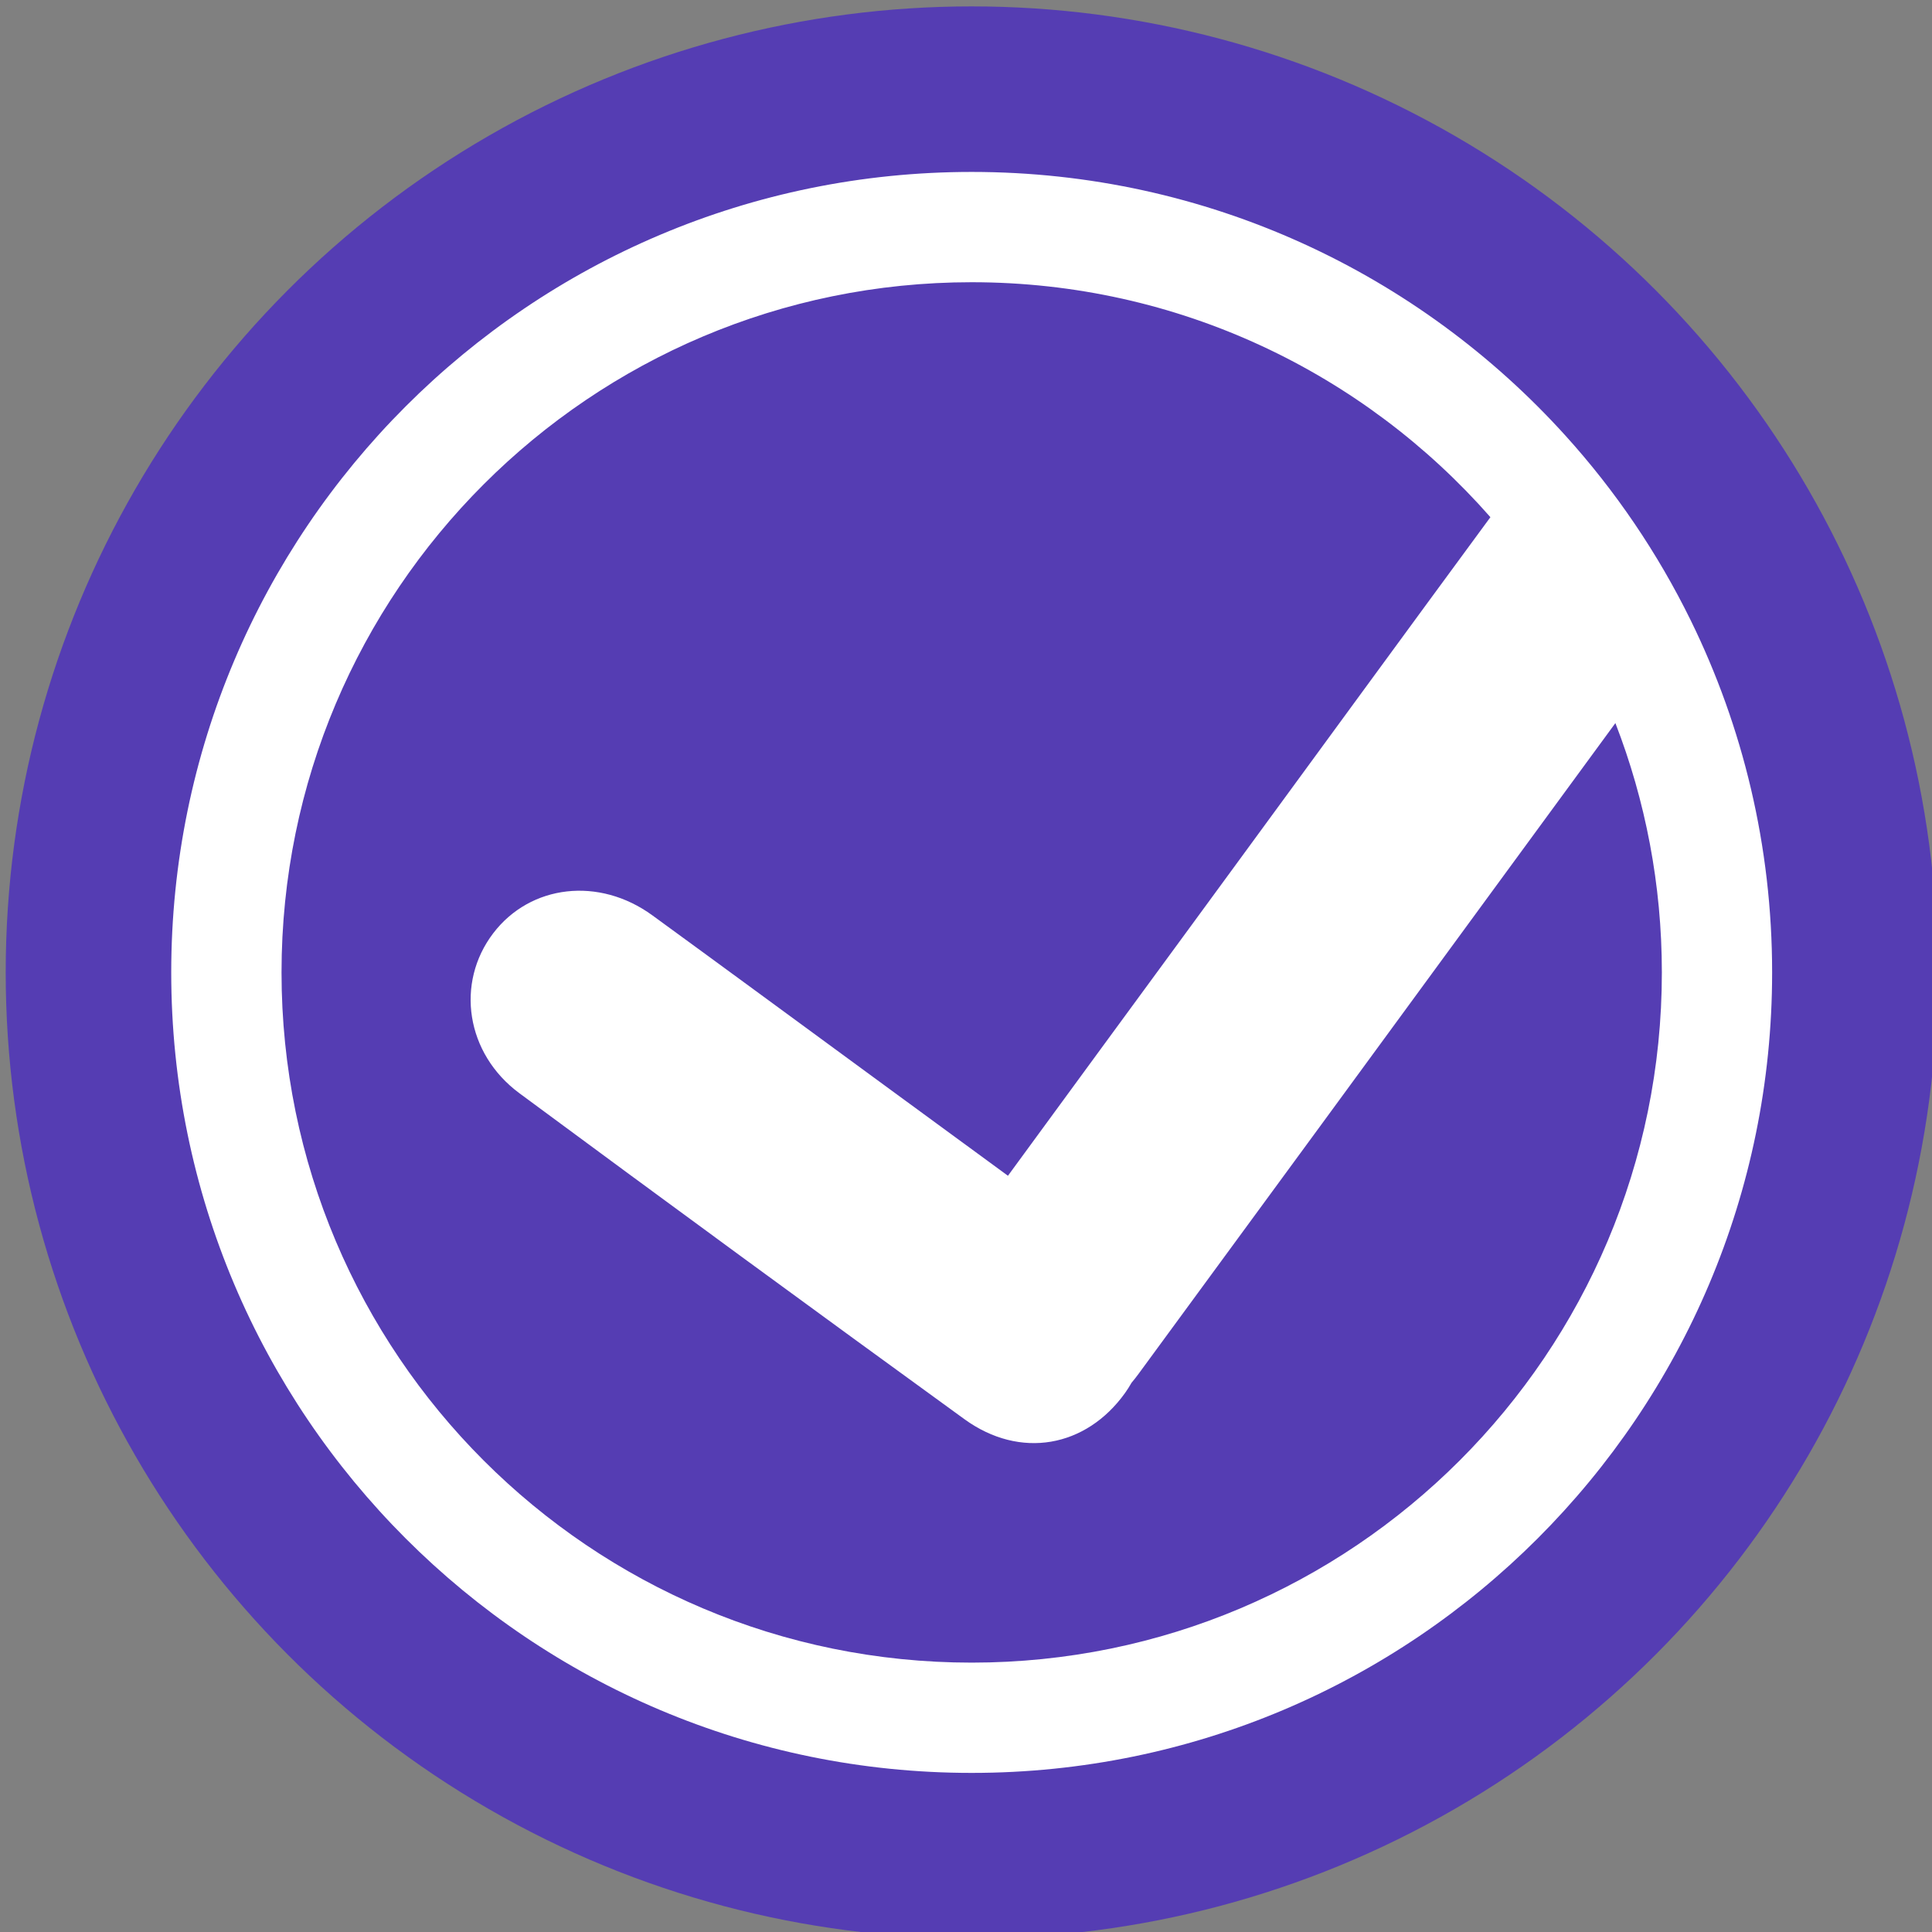
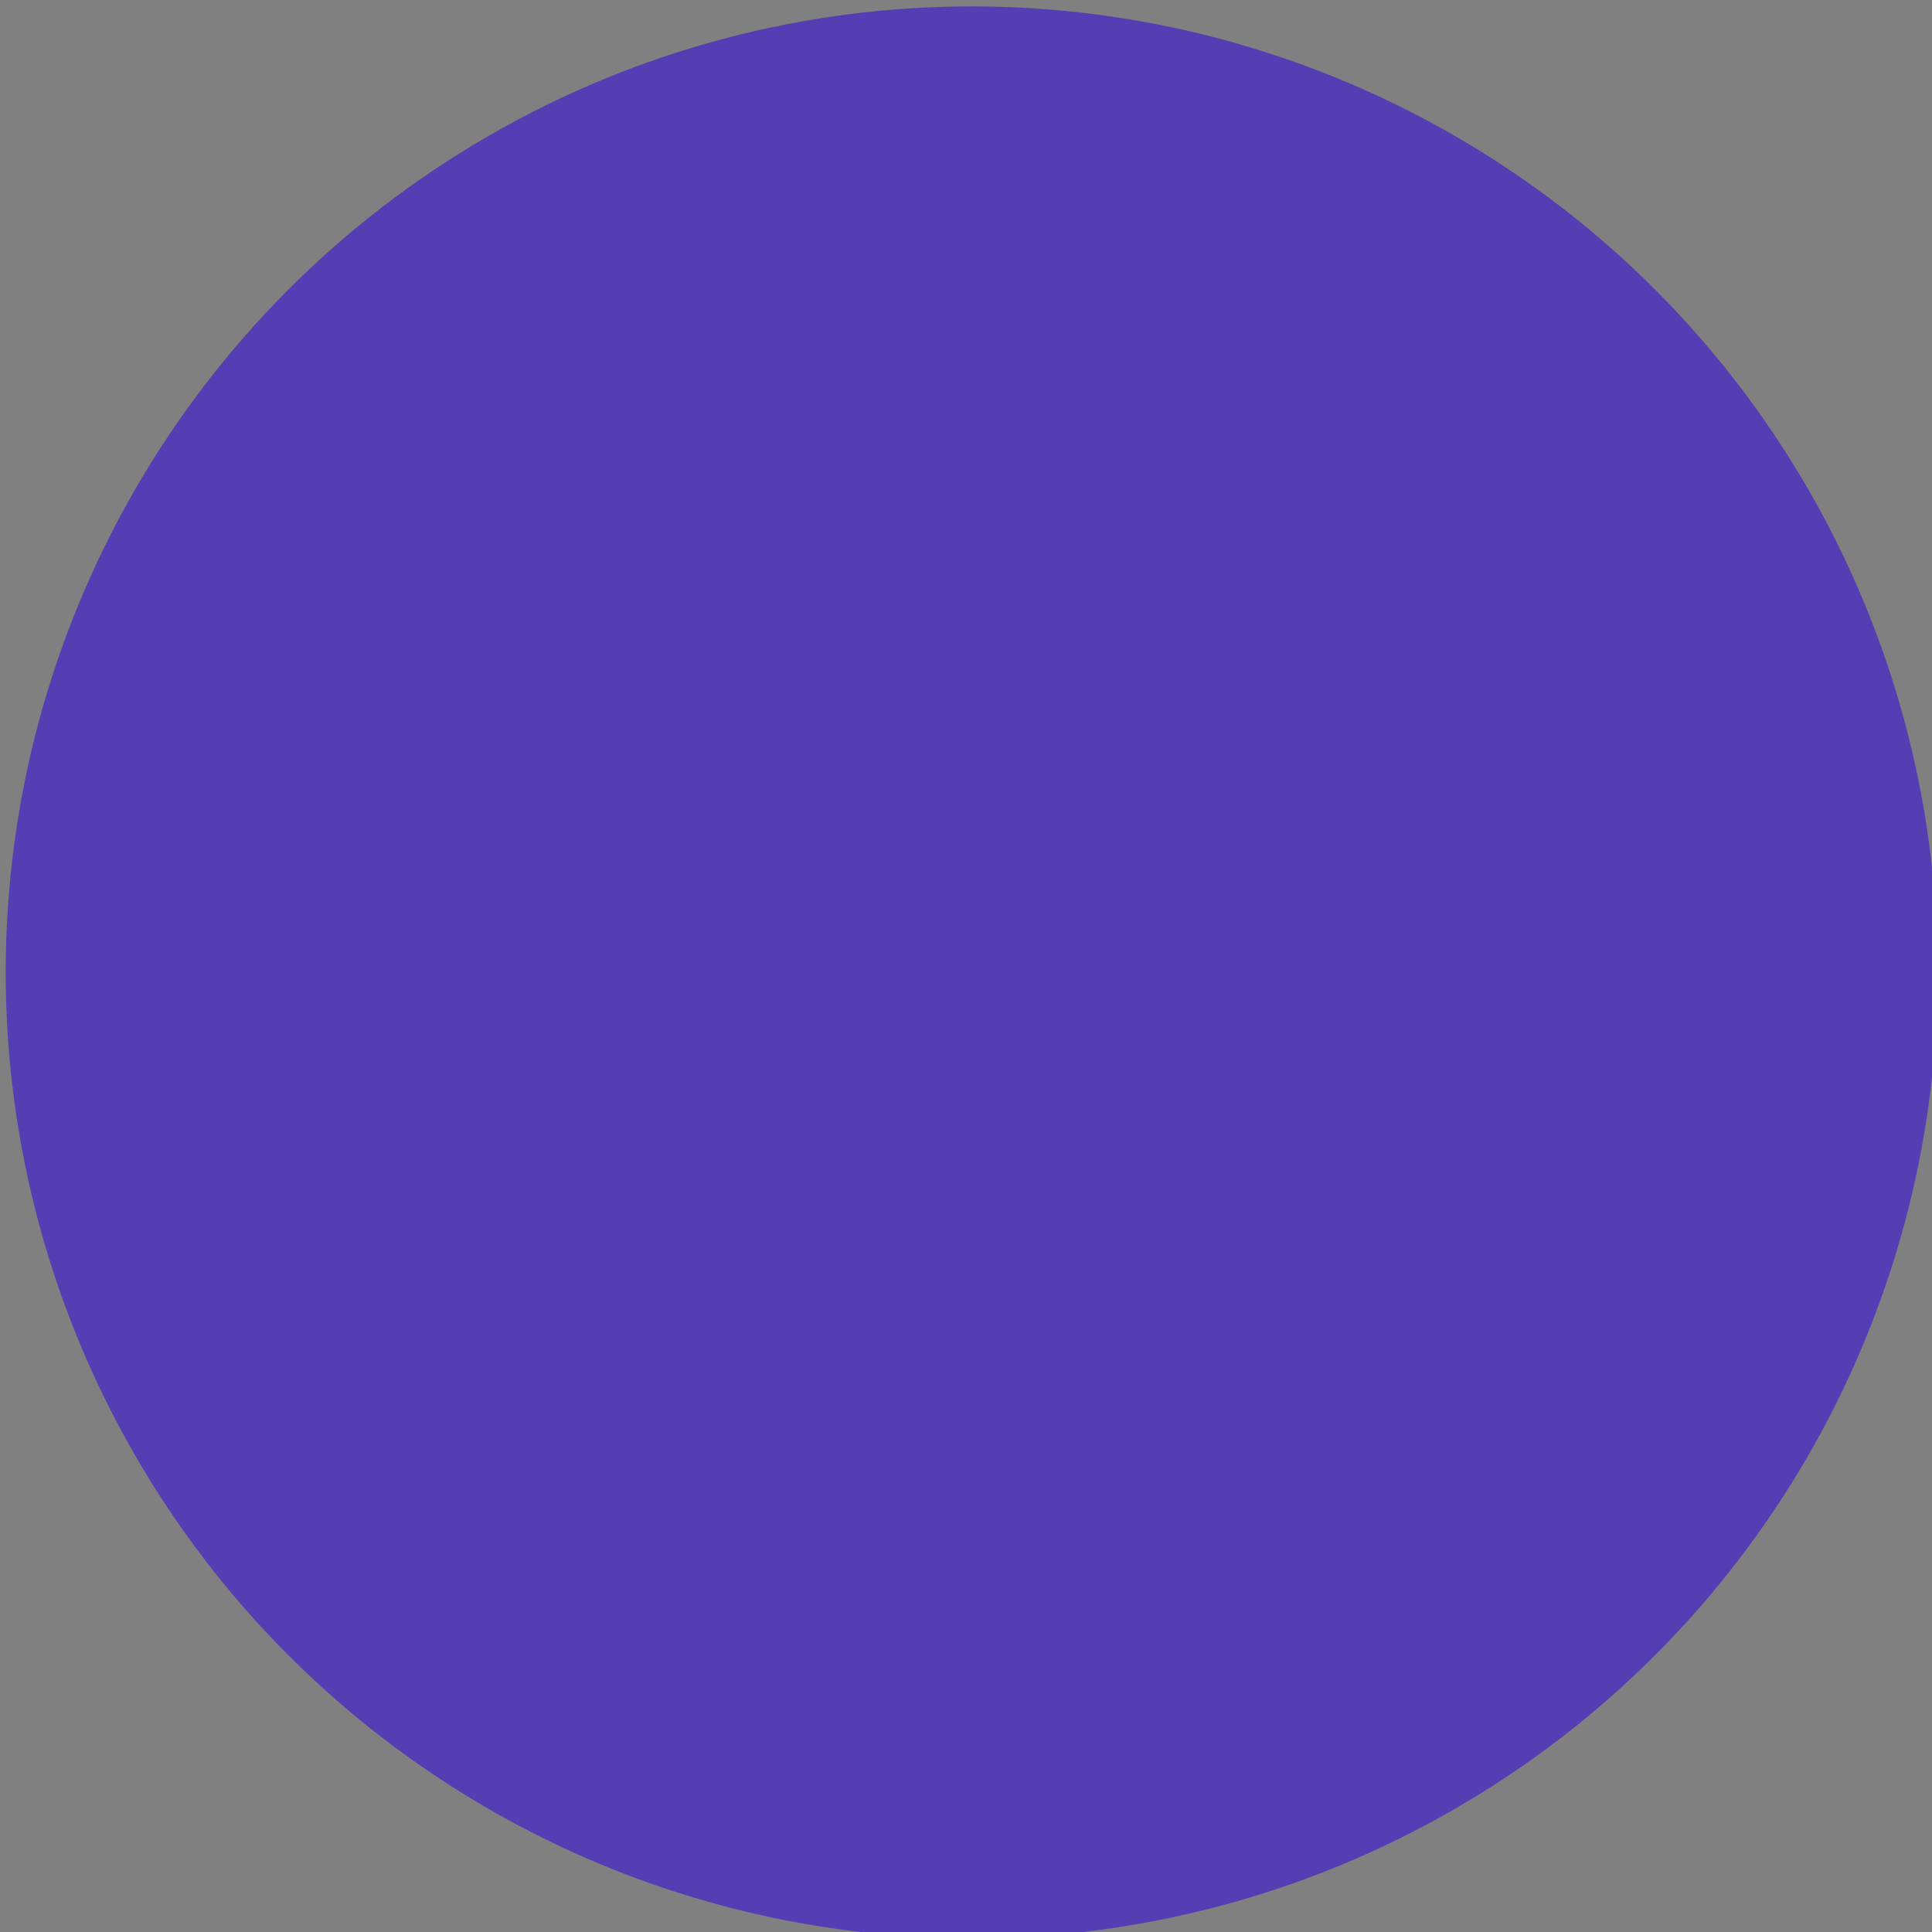
<svg xmlns="http://www.w3.org/2000/svg" version="1.1" id="Layer_1" x="0px" y="0px" width="100px" height="100px" viewBox="0 0 100 100" enable-background="new 0 0 100 100" xml:space="preserve">
  <rect x="0" y="0" width="100" height="100" fill="#808080" stroke="none" />
  <circle fill="#553DB3" cx="50.295" cy="50.331" r="50" />
-   <path fill="#FFFFFF" d="M87.508,32.102c-1.713-3.488-3.898-6.701-6.479-9.553c-7.581-8.383-18.543-13.65-30.735-13.65  c-22.884,0-41.431,18.551-41.431,41.434c0,22.881,18.547,41.432,41.431,41.432c22.881,0,41.431-18.551,41.431-41.432  C91.726,43.79,90.207,37.604,87.508,32.102z M50.294,86.057c-19.734,0-35.722-15.995-35.722-35.725  c0-19.729,15.988-35.724,35.722-35.724c10.701,0,20.301,4.706,26.849,12.161c-4.349,5.914-8.675,11.839-13.013,17.762  c-0.795,1.085-1.586,2.166-2.377,3.246c-3.195,4.36-6.393,8.717-9.582,13.08c-2.311-1.691-4.624-3.387-6.933-5.078  c-3.822-2.799-7.638-5.609-11.468-8.398c-2.756-2.012-6.313-1.604-8.241,0.924c-1.96,2.571-1.422,6.231,1.358,8.283  c7.65,5.656,15.326,11.278,23.032,16.869c2.883,2.09,6.292,1.466,8.315-1.359c0.123-0.172,0.232-0.348,0.334-0.526  c0.123-0.146,0.243-0.297,0.359-0.456c6.357-8.658,12.7-17.328,19.051-25.999c1.877-2.562,3.756-5.125,5.634-7.69  c1.552,4.004,2.405,8.355,2.405,12.906C86.02,70.062,70.023,86.057,50.294,86.057z" />
</svg>